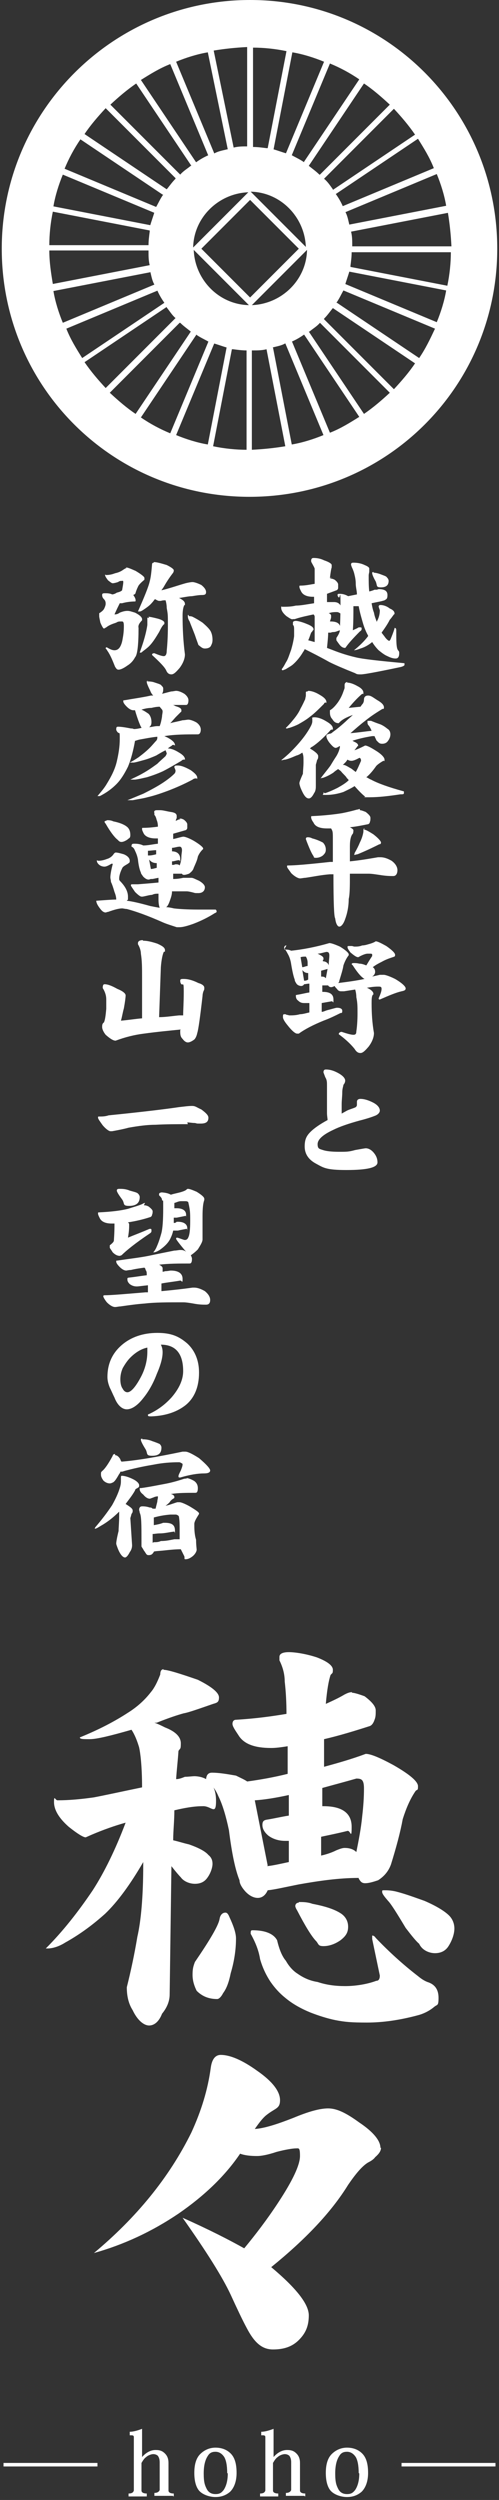
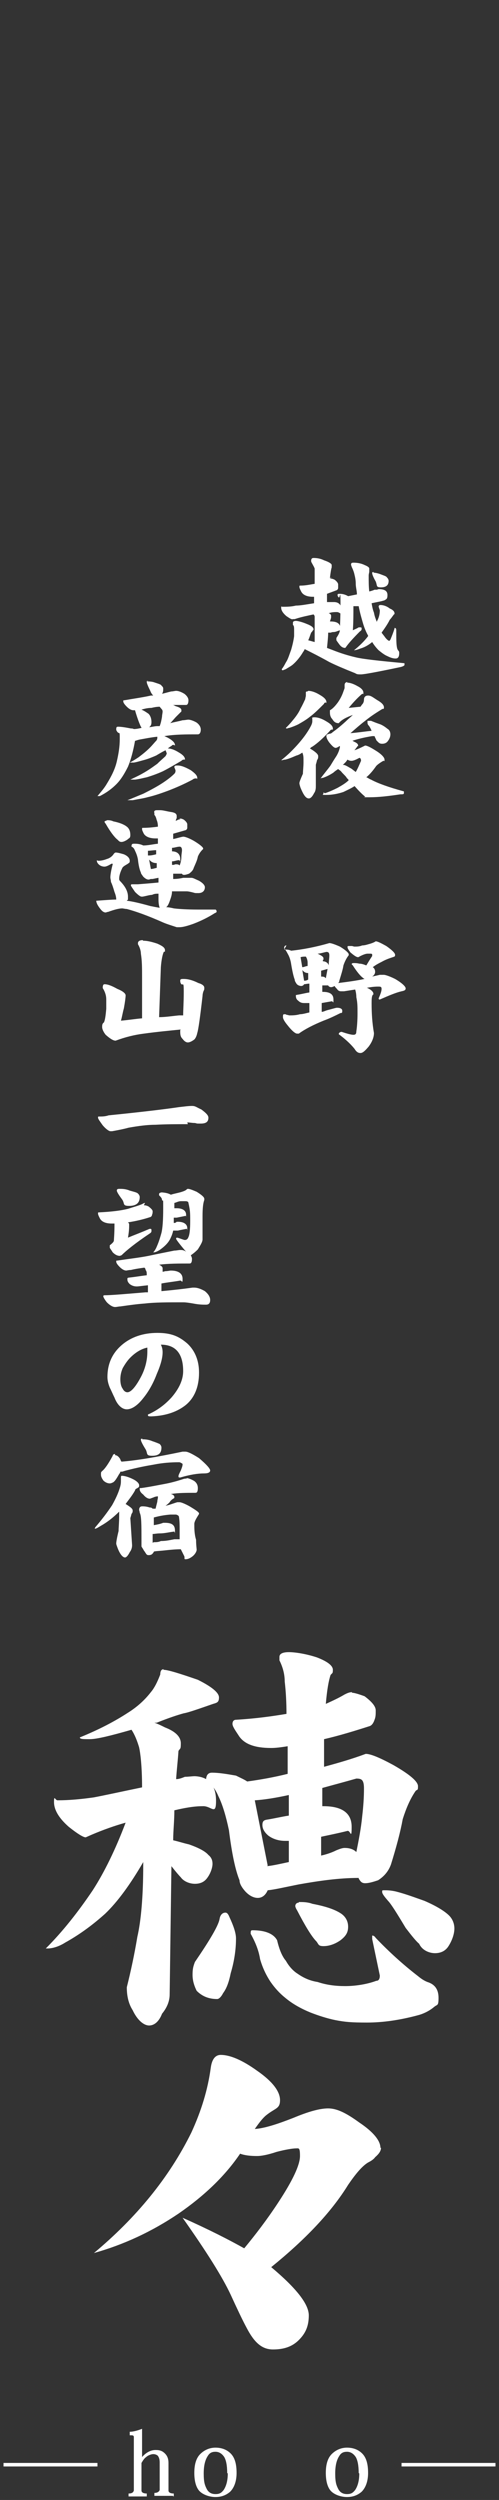
<svg xmlns="http://www.w3.org/2000/svg" id="_レイヤー_1" version="1.1" viewBox="0 0 85 425.2">
  <rect x="0" y="0" width="85" height="425.2" fill="#333333" stroke="none" />
  <defs>
    <style>
      .st0 {
        fill: #fff;
      }
    </style>
  </defs>
  <g>
    <path class="st0" d="M56.2,98.4c.2,0,.4,0,.8.2.4.3.6.6.6.8s0,.4,0,.6c0,.2-.2.4-.3.4-.5.2-1.1.4-1.6.6,0,.4,0,.9,0,1.4.2,0,.4,0,.6,0,.2,0,.4,0,.6,0,.9,0,1.3.6,1.3,1.5s-.3.2-.8.2c-.4,0-.9,0-1.4.2.3.1.4.3.4.4,0,0,0,.2,0,.3,0,.1-.1.4-.2.7,0,0,.1,0,.1,0,1.2,0,1.7.4,1.7,1.3s0,.1-.1.2c-.4.1-.7.3-1.1.3-.3,0-.4.1-.5.1-.1,0-.3,0-.4,0,0,.7-.1,1.6-.2,2.6l.8.3c1.5.6,2.8,1,4.1,1.3,1.2.3,4,.6,8.3,1,0,0,0,.2,0,.3s-.3.3-.9.4c-3.8.8-6,1.2-6.5,1.2s-.7,0-1-.2c-2-.8-3.4-1.4-4.4-1.9-1.6-.9-3-1.6-4.2-2.2-.1.3-.3.5-.4.7-.5.8-1.1,1.5-1.7,2-.4.3-.8.5-1.1.7l-.5.2c-.1,0-.2,0-.2-.2.4-.5.6-1,.8-1.3.3-.5.5-1.2.8-2,.2-.7.4-1.5.5-2.3,0-.4,0-.8,0-1.1s0-.7-.2-.8c0-.1,0-.3,0-.4,0-.2.2-.3.5-.3s1.1.2,1.8.5c.8.3,1.2.6,1.2.9s0,.1-.1.2c-.1.2-.2.3-.3.4-.2.5-.3.9-.5,1.3.4.1.7.2,1.1.3,0-2.4,0-3.9,0-4.3,0-.2-.1-.3-.2-.4-.9.2-2,.4-3.2.8h-.3c-.2.1-.5-.1-1.1-.5-.6-.5-.9-1-.9-1.4s0-.2.2-.2c.7,0,1.5,0,2.3-.2.8,0,1.8-.2,3.1-.4,0-.4,0-.7,0-1.1,0,0-.2,0-.2,0-1,0-1.7-.3-2-.9-.2-.4-.3-.6-.3-.8s0-.2.2-.2c.9,0,1.7-.2,2.4-.3,0-1.4,0-2.3,0-2.6-.1-.3-.3-.6-.4-.8-.1-.2-.2-.3-.2-.5,0-.3.1-.5.4-.5.6,0,1.2.1,1.8.4.9.3,1.3.6,1.3.8,0,.1,0,.2,0,.4-.1.3-.2.9-.3,1.8,0,0,0,0,0,0,.1,0,.2-.1.3-.1ZM64.5,100.2c1,0,1.5.3,1.5,1s-.2.7-.5.9c-.6.2-1.3.3-2.2.5.1.6.2,1.1.4,1.6.1.6.3,1.1.5,1.6,0,0,0-.2.1-.3.3-.6.4-1.2.4-1.7l-.2-.6c0-.2.1-.3.3-.3.5,0,1.1.2,1.6.6.5.2.8.5.8.8s0,.1-.1.2c-.3.4-.5.7-.7.9-.4.8-.9,1.5-1.4,2.2.2.3.4.5.6.8.3.4.6.6.7.6s0,0,.2-.2c.2-.5.5-1.2.7-1.9,0,0,0-.1,0-.1.2,0,.3.1.3.4,0,1.9,0,3,.3,3.4.2.2.2.3.2.5,0,.6-.2.9-.6.9s-.8-.1-1.4-.4c-.5-.2-1-.6-1.5-1-.4-.4-.8-.9-1.1-1.4-.6.5-1.3.9-2,1.1-.5.2-.9.3-1.1.3h0c1-.8,1.8-1.6,2.4-2.4,0,0,0,0,0-.1-.4-.7-.7-1.5-.9-2.2-.2-.7-.5-1.7-.7-2.8,0,0-.2,0-.3,0-.1,0-.2,0-.4,0s-.1,0-.2,0c0,1.4,0,2.8-.1,4.1.4-.2.7-.3,1-.5.2,0,.3,0,.3,0,.1,0,.2,0,.2.2s0,.3-.3.5c-1.2,1.2-2,2.1-2.4,2.7,0,0-.1.1-.1.1-.4,0-.7-.2-1-.6-.3-.4-.5-.7-.5-.7,0-.1,0-.2,0-.4.4-.6.6-1,.6-1.4,0-.4.1-2,.1-4.6s-.1-.6-.3-.9c-.1-.1-.2-.2-.2-.4s.1-.2.4-.2c.4,0,.9.1,1.4.4.5-.1,1-.2,1.5-.3,0-.6-.2-1.2-.2-1.8,0-.6-.1-1.1-.2-1.5-.1-.5-.3-1-.5-1.4,0-.1-.1-.2-.1-.4s.1-.3.4-.3c.6,0,1.3.1,1.9.4.5.2.8.4.8.6s0,.4,0,.5c0,.2-.1.4-.1.7,0,1,0,1.9.1,2.7.4-.1.7-.2.9-.3.1,0,.2,0,.4,0ZM63.6,97.4c.3,0,.8.1,1.3.3.5.2.9.3,1,.5.2.2.3.4.3.6,0,.7-.4,1.1-1.3,1.1s-.6-.3-.9-1c-.4-.7-.6-1.2-.6-1.4s0-.2.3-.2Z" />
    <path class="st0" d="M53.6,122c.5,0,1.2.2,2,.7.7.4,1.1.8,1.1,1.2s0,.1-.2.2c-.2,0-.3.2-.3.2-1.1,1.2-2.1,2.1-3,2.7-.1,0-.3.2-.4.3,1,.6,1.4,1,1.4,1.3s0,.4-.2.7c-.1.5-.2.7-.2.8v3.5c0,.4,0,.9-.3,1.3-.3.6-.6.9-.9.9-.5,0-.9-.6-1.4-1.8-.1-.3-.2-.6-.2-.8s.2-.7.6-1.6c0-.5.1-1.1.1-2s0-1.1-.2-1.6c-.3.2-.6.4-1,.5-.5.2-1.1.5-1.9.7-.3,0-.5.1-.5.1s-.2,0-.2,0c.5-.4,1.1-.9,1.7-1.5.9-.9,1.6-1.7,2.2-2.5.6-.8,1-1.5,1.2-1.9.1-.2.2-.5.2-.7v-.5c-.1-.1,0-.2.3-.2ZM52.5,117.5c.5,0,1.2.2,2,.7.7.4,1.1.8,1.1,1.2s0,0-.2.1c-.1,0-.2.1-.2.2-.9.9-1.7,1.7-2.4,2.2-.6.5-1.3.9-2,1.3-.4.2-.9.4-1.5.6-.2,0-.3.1-.4.1-.1,0-.2,0-.2-.1.3-.3.7-.7,1.1-1.2.6-.7,1.1-1.4,1.4-2.1.4-.7.6-1.2.8-1.6,0-.2.1-.4.1-.6v-.5c0-.1,0-.2.3-.2ZM59.1,116.1c.5,0,1.1.2,1.8.6.6.3,1,.7,1,1.1s0,.2-.2.2c-.6.5-1.4,1.3-2.3,2.4l2-.2c.1-.1.2-.3.3-.4.2-.2.3-.5.3-.8,0-.4.2-.7.7-.7s.8.3,1.6.8c.7.4,1.1.8,1.1,1.2s-.1.2-.3.3c-.8.5-1.8,1.1-2.9,2-.8.6-1.7,1.4-2.5,2.1,1.3-.1,2.5-.3,3.6-.4-.2-.5-.4-.8-.5-.9-.2-.2-.2-.4-.2-.6s0-.2,0-.2c.1,0,.3,0,.6,0,.5.2,1,.4,1.6.6.7.3,1.1.7,1.4.9.2.2.3.5.3.8s-.1.7-.4,1.1c-.2.3-.5.5-1,.5s-.6-.2-1-.6c0-.1-.2-.4-.3-.7-.1,0-.3,0-.4,0-1.3.2-2.5.5-3.4.8,0,0,.2,0,.2.1.5.2.8.4.8.7s0,0-.1.1c0,0-.1.2-.3.4,0,.1-.2.2-.2.3.6-.2,1.2-.5,1.8-.8.3,0,.9.3,1.7.8,1,.6,1.6,1.2,1.6,1.6s0,.2-.2.2c-.7.4-1.2.8-1.3,1-.5.7-1,1.3-1.6,1.8.3.1.5.3.8.4,1.1.6,3,1.3,5.6,2,0,0,0,.1,0,.3s-.2.2-.6.2c-2,.3-3.7.5-5.3.5s-.6,0-.7-.1c-.5-.4-1.1-1-1.8-1.8-.6.4-1.3.7-1.9,1-.9.3-1.9.5-2.9.5s-.5,0-.5-.3,0,0,.3,0c.6-.2,1.3-.5,2.1-.9.7-.4,1.4-.8,1.9-1.3-.1-.2-.3-.3-.4-.5-.2-.3-.6-.6-.9-1-.2-.2-.4-.3-.5-.4-.3.2-.6.4-.8.6-.6.4-1.2.7-1.8.9-.2,0-.4.1-.4.1h0c.6-.8,1.2-1.5,1.7-2.2.3-.5.6-1,1-1.6.3-.5.5-1,.6-1.5,0,0,0-.2,0-.2,0,0-.2,0-.2.1-.2.1-.4.2-.5.2-.3,0-.6-.3-1.1-.9-.3-.4-.5-.8-.5-1.1s.2-.3.5-.4c.3,0,.5-.2.6-.3.3-.2,1.1-.8,2.2-1.8.4-.4.8-.7,1.2-1.1-1.1.4-1.9.8-2.4,1.4-.5,0-.8-.2-1.1-.7-.3-.3-.4-.7-.4-1.1s0-.3,0-.4c.4-.2.9-.7,1.4-1.4.2-.3.6-.9.9-1.8.1-.3.2-.5.2-.6,0-.2,0-.3,0-.5,0-.3.2-.5.5-.5ZM58.4,130.1s0,0,.2,0c.4.1.8.4,1.2.6.3.2.5.4.8.6.3-.5.6-1.2.9-1.9,0-.3-.1-.5-.3-.5-.7.4-1.1.5-1.3.5s-.4,0-.7-.2c-.1.1-.2.3-.3.4-.1.1-.3.3-.4.4Z" />
-     <path class="st0" d="M61.3,137.8c.2,0,.5.1,1,.3.5.4.8.7.8,1s0,.5-.1.7c0,.2-.2.4-.4.4-1,.2-2,.4-3,.5.4.2.6.4.6.5s0,.4-.1.6c-.3.3-.5,1-.5,2.1v2.6c2-.2,3.6-.5,4.8-.7.2,0,.3,0,.4,0,.6,0,1.2.2,1.9.6.7.5,1,1.1,1,1.6s-.2,1-.7,1-1.2,0-2.4-.2c-.7-.1-1.3-.2-1.8-.2-1.2,0-2.2,0-3.2,0,0,2,0,3.5-.2,4.3,0,1.4-.3,2.6-.6,3.4-.3.9-.7,1.3-1,1.3s-.6-.5-.7-1.4c-.2-.2-.3-2.7-.3-7.5-.2,0-.4,0-.6,0-1.4.1-2.8.4-4.2.6-.3,0-.6.1-.9.1s-.9-.3-1.5-.9c-.4-.6-.7-.9-.7-1.1s0-.2.2-.2c1.1,0,3.5-.2,7.1-.6.1,0,.3,0,.5,0,0-1.2,0-2.5,0-3.8s0-1.4-.3-1.9c-.3,0-.5,0-.7,0-1.2,0-2-.3-2.3-1-.3-.4-.4-.7-.4-.9s0-.2.3-.2c2.1-.1,3.8-.3,5-.5,1-.2,1.8-.4,2.5-.6.2,0,.3-.1.5-.1ZM52.3,142.4c.3,0,.5,0,.9.2.8.2,1.4.5,1.8.7.3.3.5.7.5,1.2s-.2.7-.5,1c-.4.3-.8.4-1.2.4s-.3-.1-.4-.3c-.3-.4-.7-1.3-1.2-2.6,0-.1-.1-.2-.1-.3,0-.2.1-.3.3-.3ZM62,141.1c.3,0,.8.3,1.6.8.9.7,1.3,1.2,1.3,1.4s-.1.3-.3.3c-.8.4-2,1-3.7,1.7-.2,0-.3.1-.5.1s0,0,0-.3c.4-.7.7-1.3.9-1.8.3-.6.5-1.2.6-1.8,0-.4,0-.6.2-.6Z" />
    <path class="st0" d="M48.4,161.5c.4,0,.8,0,1.2.2,1.9-.2,4.1-.6,6.5-1.3.3,0,.9.2,1.8.6,1,.6,1.5,1.1,1.5,1.3s0,.2-.1.3c-.3.4-.6,1-.8,1.6-.1.7-.4,1.6-.7,2.6,0,.2-.1.3-.2.4,1.6-.2,3.1-.4,4.5-.7,0,0-.2-.1-.3-.2-.4-.3-1-1-1.7-2.1-.1-.1-.2-.2-.2-.2,0-.1.1-.2.3-.2.3,0,.6,0,1,.1.5,0,.9.2,1.2.3.3-.5.6-1,1-1.6,0,0,0-.2,0-.2,0-.1,0-.2-.3-.2s-.3,0-.5,0c-.3,0-.8.2-1.2.4-.2.1-.3.2-.4.2-.3,0-.7-.3-1.3-.8-.3-.4-.5-.7-.5-.9s0-.2.3-.2.2,0,.4,0c.2,0,.3.1.5.1.4,0,.8,0,1.3-.2.5,0,1-.2,1.4-.3.3-.1.6-.2.9-.4,0,0,0,0,0,0,.3,0,.9.3,1.8.8,1,.7,1.5,1.2,1.5,1.5s-.1.3-.4.4c-.6.2-1.2.4-1.9.8-.4.2-1,.5-1.5.9.3.2.4.5.4.8s-.2.6-.5.8c0,0,0,0,0,0,.4-.1.9-.2,1.3-.3.2,0,.5,0,.7,0s.9.2,1.9.7c1.2.7,1.8,1.3,1.8,1.6s-.2.4-.7.5c-.9.2-2.1.7-3.7,1.4-.1,0-.2,0-.2-.2.3-.7.5-1.2.5-1.6s-.2-.4-.6-.4c-.7,0-1.3.1-1.9.2.7.3,1.1.7,1.1,1s0,.1-.1.2c-.2.3-.2.8-.2,1.5,0,1.6.1,3.3.4,5,0,.7-.3,1.5-.9,2.3-.6.7-1,1.1-1.4,1.1s-.7-.2-1-.7c-.4-.5-1.2-1.4-2.7-2.5,0-.2.2-.4.5-.4.9.3,1.6.5,2,.5s.5-.2.5-.6c.1-.6.2-1.7.2-3s0-1.8-.2-2.8c0-.5-.1-1-.2-1.3-.6.1-1.3.2-1.9.3-.2,0-.4,0-.5,0-.3,0-.5-.1-.7-.4-.2-.2-.3-.3-.4-.5-.2.1-.4.2-.6.2s-.4-.1-.5-.3h0c-.3,0-.6,0-1,0v1.1h.1c1.2,0,1.8.4,1.8,1.3s0,.3-.3.3c-.6.1-1.1.2-1.7.3v1.5c.3,0,.6-.2,1-.3.8-.2,1.4-.4,1.6-.4.6,0,.9.2.9.5s0,.4-.3.4c-.8.4-1.8.9-2.9,1.3-1.7.7-3.1,1.4-4.2,2.2-.1,0-.2,0-.3,0-.3,0-.9-.5-1.6-1.4-.5-.6-.8-1.1-.8-1.4s0-.5.2-.5.3,0,.4.1c.2,0,.4.1.5.1.5,0,1.1,0,1.8-.2.5,0,1.1-.2,1.6-.3v-1.6c-.4,0-.7,0-.9,0-.4,0-.7-.1-1-.4-.3-.2-.4-.5-.4-.8s0-.1.2-.2c.7-.1,1.4-.3,2.1-.4v-1.5c-.4,0-.7.1-.9.1-.1.2-.3.3-.5.3s-.6-.1-.8-.4c-.2-.3-.3-.5-.3-.7-.2-.5-.4-1.4-.6-2.6-.1-.7-.3-1.3-.6-1.8-.2-.4-.4-.7-.6-.9,0-.3.1-.5.4-.5ZM51.4,164.5s0,0,.1,0c.3,0,.6-.2.9-.2,0-.2,0-.4,0-.6,0-.3-.1-.7-.3-1-.3,0-.6,0-.9.1l.3,1.8ZM51.8,166.8c.2,0,.4,0,.7-.2,0-.4,0-.7,0-1.1-.3,0-.6-.1-.8-.3,0,0-.1-.1-.2-.2l.3,1.8ZM54.1,162.2s0,0,0,0c.6.3,1,.5,1,.8s0,.2-.1.3c0,0,0,.1,0,.2.5,0,.9.3,1,.7,0,0,0,0,0-.1,0-.6.1-1.1.1-1.6s-.2-.6-.5-.6c-.5.1-1.1.3-1.5.3ZM54.7,165.1c0,0,0,.2,0,.3v.7h0c.3,0,.6,0,.8.3.1-.5.2-1.1.3-1.6,0,0,0,0,0,0-.4.1-.7.2-1.1.3Z" />
-     <path class="st0" d="M64.7,188.9c0,.3-.3.7-.9.9-.5.2-1.4.5-2.6.8-1.8.5-3.3,1-4.5,1.6-1.7.8-2.6,1.6-2.6,2.4s.3.8.9,1c.6.2,1.5.3,2.8.3s1.6,0,2.7-.3c1.1-.2,1.7-.3,1.8-.3.5,0,1,.3,1.4.8.4.5.6,1,.6,1.6,0,.9-1.8,1.3-5.3,1.3s-3.9-.4-5.2-1.1c-1.3-.7-1.9-1.7-1.9-2.9s.3-1.8,1-2.5c.6-.6,1.6-1.3,2.9-2,0-.3-.1-.7-.1-1.2,0-2.3,0-3.9,0-4.6s0-1-.3-1.5l-.3-.8c0-.3.1-.5.4-.5.7,0,1.3.2,1.9.5,1,.5,1.4,1,1.4,1.4,0,.2-.1.5-.3.7,0,.2-.2.6-.2,1.3,0,.7-.1,1.3-.1,2s0,1.2,0,1.6l.9-.5c.4-.2.8-.3,1.3-.5.3-.1.4-.3.4-.5s0-.1,0-.2c0-.1,0-.2,0-.3,0-.3.2-.5.6-.5.6,0,1.3.2,2.1.6.8.4,1.2.9,1.2,1.4Z" />
-     <path class="st0" d="M21.4,96.5c.3,0,.8.2,1.7.6,1,.6,1.5,1,1.5,1.2s0,.2,0,.3c-.6.5-1,.9-1.1,1.2-.2.4-.3.7-.4,1,0,.2-.2.3-.4.4.3.4.4.7.4.9,0,.1,0,.2-.1.2-.7,0-1.5.1-2.2.3-.1,0-.3,0-.4,0-.2.4-.5,1-.9,1.9.2,0,.5,0,.9-.3.5-.2.9-.3,1.3-.3s.6.1,1.3.3c.8.4,1.2.8,1.2,1.1v.2c-.5.5-.7.9-.6,1.3,0,2.9-.2,4.6-.6,5-.3.6-.8,1.1-1.3,1.4-.7.5-1.2.7-1.5.7s-.4-.2-.6-.5c-.4-1-.8-2-1.3-2.7-.1-.2-.2-.3-.3-.4,0-.2.1-.2.2-.2.5.3.9.5,1.3.5s.7-.2.9-.5c.2-.3.4-.8.5-1.5.1-.5.2-1.2.2-2.1s-.2-.8-.5-.8-.5,0-.8.2c-.6.2-1.2.4-1.7.8-.2.1-.3.2-.4.2s-.3-.3-.6-1c-.1-.5-.2-.9-.2-1.1s0-.3,0-.5c.5-.3.8-.6.9-.9.1-.2.2-.5.2-.7s0-.5-.3-.8c-.2-.2-.3-.4-.3-.7s.2-.3.5-.3.8,0,1.2.2c.2,0,.5-.1.8-.3.4-.1.7-.2.9-.4.1-.6.2-1.1.2-1.4s-.1-.2-.3-.2-.3,0-.6.2c-.3.1-.7.2-.9.2s-.4-.2-.8-.5c-.3-.4-.5-.7-.5-.9s0,0,.2,0c.5,0,1-.1,1.5-.3.5-.1,1-.3,1.4-.6.3-.2.5-.3.6-.3ZM26.2,95.6c.5,0,1.2.2,2.2.5.8.4,1.2.7,1.2.9,0,.1,0,.2-.1.4-.7.9-1.2,1.7-1.6,2.4-.1.2-.3.4-.4.6,1.3-.3,2.7-.8,4.1-1.2.4-.1.9-.2,1.2-.2s.9.2,1.5.5c.5.4.8.8.8,1.2s-.2.5-.7.5c-.5,0-1.1.1-1.7.2-.6,0-1.4.2-2.2.3.6.3,1,.6,1,1s0,.2-.1.2c-.2.4-.3,1-.3,1.8,0,2.1.1,4.3.4,6.6,0,.7-.3,1.5-.9,2.3-.6.7-1,1.1-1.4,1.1s-.7-.2-.9-.7c-.3-.6-1.1-1.4-2.4-2.6,0-.2.1-.3.4-.3.7.3,1.3.5,1.6.5s.5-.3.5-.9c.1-1,.2-2.4.2-4.3s0-1.9-.2-3c0-.5-.1-1-.2-1.3-.3,0-.5,0-.8.1-.1,0-.2,0-.3,0-.2,0-.5-.2-.7-.3-.2.2-.3.4-.5.6-.4.5-1,.9-1.6,1.3-.2.1-.3.2-.5.2s-.3,0-.3,0c1.1-2.5,1.8-4.2,2-5.1.2-.7.3-1.7.4-2.9,0-.2.1-.3.3-.3ZM25.3,104.9c.2,0,.7.1,1.5.3.8.2,1.2.5,1.2.7s0,.3-.1.3c-.3.3-.5.7-.8,1.3-.6,1-1.1,1.8-1.7,2.4-.3.3-.7.6-1.1.9-.1.1-.2.2-.3.2-.1,0-.2,0-.2,0,.2-.6.5-1.4.7-2.1.3-1,.5-1.9.6-2.6,0-.2,0-.6,0-1s0-.2.3-.2ZM32.2,104.8c.1,0,.4,0,.6.1.6.3,1.1.6,1.7,1,.7.6,1.2,1.1,1.4,1.5.2.4.3.9.3,1.4s-.1.7-.3,1.1c-.2.3-.6.4-1,.4s-.6-.2-1.1-.6c-.1-.3-.3-.8-.6-1.7-.5-1.3-.8-2-.9-2.3-.2-.3-.3-.6-.3-.9s0-.2.1-.2Z" />
    <path class="st0" d="M25,115.9c.4,0,.9,0,1.4.2.6.2,1,.3,1.1.5.2.2.3.3.3.5,0,.4,0,.6-.2.9.5-.1,1.1-.3,1.6-.4.3,0,.6-.1.8-.1.4,0,.9.2,1.4.5.4.3.7.7.7,1.1s-.1.8-.4.8c-.8,0-1.6,0-2.3,0,.2,0,.3.1.5.2.7.2,1,.4,1,.7s0,.2-.2.4c-.3.3-.5.5-.7.7-.3.3-.6.7-1,1.1.7-.2,1.4-.3,2.1-.5.4,0,.7-.1,1-.1s.9.2,1.4.5c.4.3.7.7.7,1.2s-.2.8-.5.8c-2,0-3.9,0-5.7.3.2.1.5.2.8.4.7.4,1,.8,1,1.1s0,0-.2,0c-.2,0-.3,0-.3.1-.3.2-.5.3-.7.5h0c.5,0,1.1.2,1.9.7.7.4,1,.8,1,1.1s0,0-.2.1c-.2,0-.3.1-.4.2-1.2.7-2.2,1.3-3.2,1.8-.9.4-1.7.7-2.7,1-.5.1-1.2.3-2,.4-.3,0-.5,0-.6,0s-.2,0-.2,0c.6-.3,1.3-.6,2-1,1.1-.6,1.9-1.2,2.6-1.7.6-.6,1.1-1,1.4-1.3.1-.2.2-.3.2-.5l-.2-.5c-.6.3-1.1.6-1.6.9-.7.3-1.4.6-2.2.8-.4.1-1,.3-1.6.4-.2,0-.4,0-.5,0-.1,0-.2,0-.2,0,.4-.2.9-.5,1.5-.9.8-.6,1.4-1.1,1.9-1.6.5-.5.8-.9,1.1-1.2.1-.1.2-.3.2-.5v-.2c-1,.1-2,.3-3.1.5-.4.1-.6.2-.7.2s0,0,0,0c-.3,1.7-.7,3.2-1.2,4.4-.6,1.2-1.2,2.2-2,3-.7.7-1.6,1.4-2.8,2-.1,0-.2,0-.4,0h0c.6-.7,1.2-1.4,1.6-2.1.8-1.3,1.4-2.5,1.7-3.8.3-1.3.5-2.5.5-3.8s0-.9-.3-1.1c-.2-.2-.3-.4-.3-.5,0-.3,0-.5.3-.5.5,0,1.2.1,2.2.3.2,0,.3,0,.5.1.4,0,.9-.1,1.3-.2,0,0,0-.1-.1-.2-.2-.4-.6-1.4-1-2.8-.1,0-.2,0-.3,0-.3,0-.7-.2-1.1-.6-.4-.4-.6-.7-.6-.9s0-.2.2-.2c1.7-.3,3.2-.5,4.5-.8.1,0,.3,0,.4,0-.2-.2-.4-.5-.5-.8-.4-.8-.6-1.3-.6-1.5s0-.2.3-.2ZM30.3,130.2c.6,0,1.3.3,2.2.8.7.5,1.1.9,1.1,1.3s0,0-.3.1c-.2,0-.4.1-.5.2-1.5.8-2.9,1.4-4.2,1.9-1.1.4-2.2.8-3.5,1.1-.7.2-1.5.3-2.5.5-.4,0-.6,0-.7,0s-.2,0-.2,0c.8-.3,1.7-.7,2.7-1.1,1.4-.7,2.5-1.3,3.4-1.9.9-.6,1.5-1.1,1.9-1.5.2-.2.2-.4.2-.6l-.2-.5c0-.2.1-.3.4-.3ZM25.2,123.7c.5,0,1.1-.2,1.6-.2.1,0,.3,0,.4,0,.2-.5.3-1,.4-1.6,0-.3.1-.6.1-.9s-.2-.4-.5-.8c-.5,0-1,.1-1.4.2-.5,0-1.1.1-1.7.3.5.2.9.5,1.2.7.3.3.5.8.5,1.4s-.2.7-.5,1h0Z" />
    <path class="st0" d="M30.5,139.2c.2,0,.4,0,.8.2.4.3.6.6.6.8s0,.4,0,.6c0,.2-.2.4-.3.4-.7.2-1.4.4-2.1.6,0,.3,0,.6,0,.9.6-.1,1.1-.3,1.7-.4.3,0,.9.2,1.8.7,1,.6,1.6,1.1,1.6,1.3s0,.1-.1.2c-.3.3-.6.7-.8,1.2-.1.6-.4,1.2-.7,1.9-.1.4-.4.7-.8,1-.3.1-.6.2-.8.2s-.3,0-.4-.2c-.5,0-1,0-1.5,0,0,.3,0,.6,0,.9.7,0,1.3-.1,1.7-.2.6,0,1.1,0,1.4,0s.6.2,1.3.5c.7.4,1,.8,1,1.1,0,.6-.4,1-1.1,1s-.5,0-.9-.1c-.4-.1-.8-.2-1.1-.2-.9,0-1.7,0-2.5,0,0,.6-.2,1.1-.3,1.4-.2.6-.4,1.1-.7,1.3.4,0,.9.1,1.3.2.8.1,2.2.2,4.2.2,1.9,0,2.9,0,2.9,0,.1,0,.2.2.2.3s0,.2-.3.3c-1.1.7-2.3,1.3-3.6,1.8-1.1.4-1.9.6-2.4.6s-.4,0-.5,0c-.9-.3-1.6-.5-2.3-.8-2.7-1.2-4.7-1.9-6.2-2.3-.3,0-.6-.1-.8-.1-.5,0-1.3.2-2.4.6-.2,0-.3.1-.4.1-.3,0-.6-.2-.9-.6-.4-.5-.7-1-.7-1.4s0,0,0,0c1.5-.1,2.6-.2,3.4-.2,0-.4-.1-.8-.3-1.3-.2-.7-.4-1.3-.6-1.7,0-.3-.1-.5-.1-.8s.1-1.1.4-2.2h0c0-.1,0-.1-.2-.1-.5.3-.9.5-1.2.5s-.7-.1-1-.4c-.2-.2-.3-.4-.3-.6s0,0,.3,0c.4,0,.9-.1,1.4-.3.4-.1.9-.4,1.2-.9.1-.1.2-.2.3-.2.3,0,.7.1,1.4.3.7.3,1,.7,1,1.1s-.1.3-.3.5c-.5.3-.9.5-1,.8-.4.8-.5,1.4-.5,1.7s0,.2.1.4c1,1,1.4,1.9,1.4,2.7s0,.4-.2.7c.9.1,2.2.4,4,.9.5.1,1,.2,1.6.3-.1-.3-.2-.7-.2-1.4,0-.2,0-.5,0-1-.4,0-.7,0-1.1.2-.4,0-1,.2-1.6.3-.1,0-.2,0-.2,0-.2,0-.6-.3-1.1-.8-.4-.6-.7-1-.7-1.1s0-.2.2-.2c.3,0,.6,0,1,0,1.3-.1,2.5-.2,3.5-.3,0-.2,0-.5,0-.8-.6.1-.9.2-1.1.2s-.1,0-.2,0c-.1,0-.2.1-.4.1-.3,0-.6-.2-.9-.5-.2-.3-.4-.5-.4-.7-.2-.4-.4-1.2-.5-2.2-.1-.6-.3-1.1-.5-1.5-.1-.3-.3-.6-.6-.7,0-.4.1-.5.4-.5.4,0,1,0,1.6.3.8,0,1.6-.2,2.5-.3v-.9c-.1,0-.3,0-.4,0-1,0-1.7-.3-2-.8-.2-.4-.3-.6-.3-.8s0-.2.2-.2c.9,0,1.8-.1,2.5-.2,0-.5-.1-.9-.2-1.1-.1-.4-.2-.7-.4-.9v-.3c-.1-.3,0-.5.4-.5s.4,0,.6,0c.5,0,1.1.2,1.8.3.7.1,1,.3,1,.7s0,.4-.1.5c0,0,0,.2-.1.3.2,0,.4-.2.5-.2.1,0,.3-.1.4-.1ZM18.2,139.5c.3,0,.7,0,1.1.2,1,.2,1.8.5,2.3.9.4.3.6.8.6,1.4s-.2.5-.5.8c-.3.2-.7.4-1,.4s-.4-.1-.7-.4c-.5-.4-1.2-1.3-2-2.7-.1-.1-.2-.3-.2-.3,0-.1.1-.2.3-.2ZM26.6,145.3v-.7c-.5,0-1,.1-1.4.1v.8c.2,0,.2,0,.2,0,.4,0,.8-.1,1.2-.2ZM25.7,147.8c.3,0,.6-.1,1-.2v-.8c-.4,0-.8-.1-1.1-.4,0,0-.1-.1-.2-.2l.3,1.6ZM29.3,146.5c0,.2,0,.4,0,.6,0,0,.1,0,.2,0,.2,0,.3-.1.4-.1.3,0,.5,0,.7.2.2-.5.3-1,.3-1.5,0-.4.1-.8.1-1.1s-.1-.6-.4-.6c-.4,0-.9.2-1.3.2,0,.2,0,.4,0,.6.9,0,1.4.5,1.4,1.3s0,.2-.2.2c-.4,0-.8.2-1.2.2Z" />
    <path class="st0" d="M24.4,160c.7,0,1.5.2,2.4.5.9.4,1.3.7,1.3,1.1s0,.2-.2.3c-.2.4-.4,1.3-.5,2.6l-.3,8.5c1.1,0,2.3-.2,3.4-.3.2,0,.5,0,.7,0,0-.9.1-2.2.1-4s-.1-1.1-.4-1.3c-.1-.1-.2-.3-.2-.6s.2-.3.6-.3c.7,0,1.5.2,2.5.7.7.2,1,.5,1,.8s0,.3-.1.5c-.1.2-.2.6-.2.9-.4,3.5-.7,5.7-.9,6.3-.1.5-.3.9-.5,1.1-.4.3-.8.5-1.1.5s-.6-.2-.9-.6c-.3-.3-.4-.6-.4-1.2v-.3c0,0,0,0,.1-.1-2,.2-4.1.4-6.3.7-1.6.2-3.2.6-4.8,1.2-.4,0-.9-.3-1.7-1-.4-.5-.6-1-.6-1.3s0-.6.3-.8c.2-.4.3-1.2.4-2.3,0-.5,0-1.1,0-1.6s-.1-1-.4-1.6c-.1-.2-.2-.3-.2-.4,0-.4.1-.6.3-.6.6,0,1.3.3,2.2.8,1,.4,1.4.8,1.4,1.1s-.1,1.1-.3,2.2c-.2.7-.3,1.4-.5,2.1,1.2-.1,2.4-.3,3.6-.4v-7c0-1.5,0-2.8-.2-4,0-.5-.2-1.1-.5-1.6,0-.1,0-.2,0-.2,0-.3.3-.5.8-.5Z" />
    <path class="st0" d="M32,191.2c-1.8,0-3.7,0-5.5.1-1.4,0-2.9.2-4.6.5-.7.2-1.7.4-2.8.6-.2,0-.3,0-.3,0-.2,0-.7-.3-1.3-1-.5-.7-.8-1.1-.8-1.3s0-.2.2-.2c.5,0,1,0,1.6-.2,6-.6,10-1.1,12-1.4.9-.1,1.6-.2,2.2-.2s.7.2,1.6.6c.8.6,1.2,1,1.2,1.4,0,.7-.4,1-1.3,1s-.5,0-1-.1c-.5,0-.9-.1-1.3-.1Z" />
    <path class="st0" d="M24.5,205c.2,0,.4,0,.8.2.4.3.7.6.7.8s0,.4-.1.6c0,.2-.2.4-.3.4-1.2.4-2.5.7-3.8.9.1.1.2.2.2.3s0,.1,0,.3c0,.7-.1,1.4-.2,2,1.2-.5,2.3-.9,3.2-1.3.3-.1.4-.2.6-.2s.2.1.2.3,0,.3-.3.5c-2.4,1.6-4,2.9-4.8,3.7-.1,0-.2.1-.3.1-.4,0-.8-.2-1.2-.6-.3-.5-.5-.7-.5-.8s0-.2,0-.4c.4-.3.7-.6.7-.8,0-.2.1-1.1.1-2.7s0-.1,0-.2c-.2,0-.4,0-.5,0-1,0-1.7-.3-2-.9-.2-.4-.3-.6-.3-.8s0-.2.2-.2c2.1-.1,3.7-.3,4.9-.6.9-.3,1.7-.5,2.4-.8.2-.1.3-.2.5-.2ZM27.2,202.8c.7,0,1.4.1,1.9.4.6-.2,1.3-.3,1.9-.5.3-.1.6-.2.8-.4,0,0,.1-.1.2-.1.3,0,.8.2,1.5.5.8.5,1.3.9,1.3,1.2s0,0,0,.2c-.2.5-.3,1.4-.3,2.7s0,.9,0,2.1c0,.9,0,1.5,0,1.9s-.3.9-.8,1.7c-.5.5-.9.8-1.2,1,.1.2.2.4.2.6,0,.5-.1.8-.4.8-1.8,0-3.6,0-5.2.2.4.2.6.4.6.6,0,0,0,.2,0,.3,0,0,0,.2,0,.3.2,0,.4-.1.5-.1.4,0,.7-.1.9-.1,1.3,0,2,.5,2,1.4s-.1.3-.4.3c-1.1.2-2.2.3-3.2.5,0,.4,0,.8,0,1.3,2.2-.2,3.9-.4,5.3-.6.2,0,.3,0,.3,0,.5,0,1.1.2,1.8.6.6.5.9,1,.9,1.5s-.2.8-.7.8-1.2,0-2.2-.2c-.6-.1-1.2-.2-1.7-.2-2.7,0-4.8,0-6.5.2-1.4.1-2.8.3-4.2.5-.3,0-.6.1-.9.1-.4,0-.9-.3-1.4-.8-.4-.5-.6-.9-.6-1s0-.2.2-.2c1.1,0,3.4-.2,7-.5.1,0,.3,0,.4,0,0-.4,0-.8,0-1.2-1,.1-1.6.2-1.9.2-.4,0-.8-.1-1.2-.4-.3-.3-.4-.5-.4-.8s0-.2.2-.3c1.1-.1,2.1-.3,3.1-.4,0-.4,0-.7-.2-.9,0-.2-.1-.3-.2-.4-.7.1-1.5.2-2.3.4-.4,0-.7.1-.8.1-.3,0-.7-.2-1.1-.6-.4-.4-.6-.7-.6-.9s0-.2.2-.2c2-.3,3.8-.5,5.3-.8,1.4-.3,2.9-.6,4.4-.9.4,0,.7-.1,1-.1s.6,0,1,.3c-1.2-1.4-1.7-2.1-1.7-2.2s0-.2.2-.2c.7.2,1.1.4,1.3.4.3,0,.5-.2.6-.5.2-.4.3-1.3.3-2.7s0-1.8-.3-3.1c0-.2-.2-.3-.5-.3s-.5,0-.8,0c-.4,0-.7.2-1.1.3,0,0,0,0,0,.1,0,.3,0,.6,0,.8,0,0,.1,0,.2,0,0,0,.2,0,.2,0,1,0,1.6.4,1.6,1.1s0,.1-.1.2c-.5.1-1,.2-1.5.3-.2,0-.3,0-.5,0,0,.3,0,.6,0,.9.2,0,.3,0,.5-.2.1,0,.2,0,.2,0,1,0,1.6.4,1.6,1.1s0,.1-.1.1c-.5.1-1.1.2-1.5.3-.4,0-.7,0-.8,0h0c-.1.5-.3,1-.5,1.4-.4.8-1.1,1.4-1.8,1.9-.5.3-.8.4-1,.4h-.1c.3-.3.5-.7.7-1.2.3-.7.5-1.4.7-2.1.2-.8.3-2.2.3-4.2s0-1-.2-1.4c0-.3-.2-.5-.5-.8,0,0,0-.1,0-.2,0-.2.2-.3.7-.3ZM20.3,202.2c.5,0,1.1,0,1.8.3.7.2,1.2.3,1.4.5.2.2.3.4.3.6,0,1-.6,1.5-1.8,1.5s-.7-.4-1.2-1.1c-.6-.8-.9-1.3-.9-1.5s.1-.3.4-.3Z" />
    <path class="st0" d="M33.9,233.5c0,2.4-.8,4.3-2.3,5.5-1.4,1.1-3.3,1.8-5.8,1.9-.4,0-.6,0-.6-.2s0-.1.2-.2c1.5-.7,2.7-1.6,3.8-2.8,1.3-1.5,2-3,2-4.5,0-3-1.3-4.5-3.8-4.5.2.4.3.8.3,1.3,0,.9-.3,2.1-1,3.7-.6,1.6-1.4,3-2.3,4.1-1,1.3-2,1.9-2.8,1.9s-1.6-.7-2.1-2c-.3-.6-.5-1.1-.8-1.7-.2-.5-.4-1.1-.4-1.8,0-2.2.8-4,2.4-5.4,1.6-1.4,3.7-2.1,6.1-2.1s3.7.6,5.1,1.8c1.3,1.2,2,2.9,2,4.9ZM25.1,229.8c0-.2,0-.4,0-.6-1,.2-2,.8-2.9,1.7-.5.5-.9,1.1-1.3,1.8-.3.7-.4,1.3-.4,1.9s.1,1.2.4,1.6c.2.4.5.6.8.6.6,0,1.4-.9,2.3-2.6.8-1.5,1.1-3,1.1-4.3Z" />
    <path class="st0" d="M20.7,251c.5,0,1.2.2,2,.6.6.3,1,.7,1,1s0,.3-.3.5c-.2.1-.4.2-.4.4-.5.9-1.1,1.6-1.6,2.3.8.5,1.2.8,1.2,1.1s0,.3-.2.6c-.1.4-.2.7-.2.7l.3,4.6c0,.4-.1.8-.4,1.2-.3.6-.6.9-.8.9-.4,0-.9-.6-1.3-1.7-.1-.3-.2-.5-.2-.7s.1-.9.4-2.1c0-.6.1-1.4.1-2.6s0-.5,0-.7c0,0,0,0,0,0-1.1,1.1-2.2,1.9-3.1,2.4-.5.3-.8.5-1,.5s0,0,0-.2c1.2-1.4,2.1-2.6,2.9-3.8.5-.9,1-1.9,1.3-2.9.2-.6.2-1,.2-1.2v-.6c0-.2,0-.3.2-.3ZM19.6,247.5c.3,0,.6.2.9.7,0,.1.1.3.2.4,2.6-.2,6.1-.8,10.4-1.7.2,0,.4,0,.5,0,.4,0,1.2.4,2.3,1.1,1.3,1.1,1.9,1.8,1.9,2.1s-.3.5-1,.5c-1.1,0-2.4.2-4.1.7-.2,0-.3,0-.3-.2s.1-.4.4-1c.2-.5.3-.8.3-1s0-.1-.1-.2c-.2-.1-.3-.2-.5-.2-1.4,0-2.8.1-4.3.4-1.2.2-2.8.5-4.7,1-.4.1-.6.2-.7.2s-.2,0-.3,0c0,.1-.1.3-.2.4-.4.7-.7,1.2-1,1.4-.2.1-.4.2-.6.2-.4,0-.8-.2-1.1-.5-.2-.3-.4-.6-.4-1s0-.4.2-.6c.5-.4,1.1-1.3,1.8-2.6,0-.2.2-.3.4-.3ZM31.7,251.4c.4,0,.9.2,1.4.5.4.3.6.7.6,1.2s-.1.8-.4.8c-1.5,0-2.9,0-4.2.2.4.1.6.3.6.5s0,.2-.2.3c-.3.2-.5.4-.6.6-.2.2-.4.4-.7.6.6-.1,1.3-.4,2-.6.2,0,.3,0,.4,0,.2,0,.8.2,1.7.7,1,.6,1.6,1,1.6,1.2s0,0,0,.1c-.5.8-.8,1.3-.8,1.7,0,.8,0,1.7.3,2.7,0,.9.1,1.5.1,1.7s-.2.7-.7,1.1c-.5.4-.9.5-1.2.5s-.1-.2-.2-.5c-.2-.4-.4-.8-.6-1.2-.9,0-1.9.1-2.8.2s-1.5.1-1.8.2c0,0,0,.1-.1.2-.2.3-.4.4-.8.4s-.4-.3-.8-.8c-.2-.4-.4-.6-.4-.7v-1c0-2.6,0-4.2-.3-4.7,0-.2-.1-.4-.1-.5,0-.4.2-.6.5-.6s.7,0,1.3.2c.2,0,.3,0,.5.2.2,0,.3,0,.5,0,.1-.4.2-.8.3-1.2,0-.3.1-.5.1-.7s0-.1,0-.2c-.3,0-.6.1-.8.2-.3.1-.5.2-.6.2-.3,0-.7-.2-1.1-.7-.4-.3-.6-.6-.6-.9s0-.2.2-.2c1.5-.2,2.9-.5,4-.7,1.1-.2,2.2-.5,3.4-.9.3,0,.5-.1.8-.1ZM24.2,244.8c.4,0,1,0,1.7.3.6.2,1.1.4,1.3.5.2.2.3.4.3.6,0,1-.5,1.4-1.6,1.4s-.7-.4-1.1-1.1c-.5-.8-.8-1.4-.8-1.6s0-.2.3-.2ZM26.2,262.3c.4,0,.8,0,1.2-.2,1,0,1.7-.2,2.3-.3.1,0,.3,0,.4,0,.2,0,.4,0,.5,0,0-.3,0-.9,0-1.6s0-1.5-.1-2.1c0-.3-.2-.4-.5-.5-.1,0-.4,0-.7,0s-.2,0-.3,0c-1.2.1-2.1.3-2.8.5v1.3c.6-.1,1.1-.2,1.6-.4.2,0,.3,0,.3,0,1.2,0,1.7.4,1.7,1.3s0,.1-.2.2c-.8.1-1.6.3-2.3.3-.6,0-1,.1-1.2.1h-.1v1.5Z" />
  </g>
  <g>
    <path class="st0" d="M27.8,284c.8,0,2.7.6,5.9,1.7,2.4,1.2,3.6,2.2,3.6,3s-.3.9-1,1.1c-2.6.9-4.3,1.5-5,1.6-1.1.3-2.6.8-4.6,1.6,0,0-.2,0-.4,0,.6.2,1.2.5,1.8.8,1.8.7,2.7,1.6,2.7,2.7s-.1.8-.4,1.3c-.1,1.6-.3,3.2-.4,4.8.5,0,1-.2,1.5-.4.6,0,1.2-.1,1.7-.1,2.4.1,3.6,1.6,3.6,4.2s-.8.8-2.3.9c-1.5,0-3.1.3-4.8.7,0,1.8-.2,3.5-.2,5.1.9.2,1.8.5,2.7.7,1.7.6,2.8,1.2,3.3,1.8.5.4.7.9.7,1.5s-.3,1.6-.9,2.4c-.5.7-1.2,1-2.1,1s-1.9-.4-2.4-1.1c-.3-.3-.9-1-1.6-1.9l-.3,21.8c0,1.1-.4,2.2-1.3,3.3-.5,1.3-1.3,2-2.2,2s-2-.9-2.8-2.6c-.7-1.1-1-2.4-1-3.9.7-2.8,1.3-5.6,1.8-8.6.6-2.6,1-6.7,1-12.3v-.4c-2.2,3.8-4.4,6.8-6.5,8.8-1.9,1.7-4.1,3.4-6.8,4.9-1.1.7-2.2,1-3,1h-.3c2.9-2.9,5.5-6.2,8-9.9,2-3.1,3.9-7,5.6-11.5-1.8.5-3.8,1.2-5.9,2.1l-.9.4c-.4,0-1.4-.6-2.9-1.8-1.7-1.5-2.5-2.9-2.5-4.2s.2-.3.6-.3c2,0,4.1-.2,6.2-.5,2.1-.4,4.8-1,8.2-1.7,0-3.7-.3-5.9-.5-6.8-.3-1-.7-2.1-1.3-3-3.5,1-5.9,1.6-7.1,1.6s-1.7,0-1.7-.3c3.2-1.3,5.9-2.7,8.2-4.2,1.6-1,2.9-2.2,3.9-3.5.6-.7,1.1-1.7,1.6-3,0-.6.2-.9.6-.9ZM38.4,325.3c.3,0,.5.3.7.8.7,1.5,1.1,2.7,1.1,3.6,0,1.9-.3,3.9-.9,5.9-.3,1.5-.7,2.6-1.3,3.4-.3.6-.7,1-1,1-1.5,0-2.6-.5-3.5-1.4-.4-.8-.7-1.7-.7-2.7s.1-1.4.4-2.2c2.6-3.8,4-6.2,4.2-7.3.1-.7.5-1.1,1-1.1ZM59.9,287.9c.4,0,1.1.2,2.2.6,1.2.9,1.9,1.7,1.9,2.4s0,1.1-.2,1.6c-.2.6-.5,1-.9,1.1-2.5.8-5.1,1.6-7.7,2.2v4.7c2.2-.6,4.7-1.3,7.1-2.2.8,0,2.3.6,4.7,1.9,2.8,1.6,4.2,2.8,4.2,3.6s-.1.5-.4.8c-.9,1.3-1.6,2.9-2.2,4.8-.4,2.2-1.1,4.8-2,7.7-.4,1.1-1.1,2-2.2,2.7-.9.3-1.6.5-2.2.5s-.8-.3-1.1-.8c0,0,0,0,0-.1-3.4,0-6.8.5-10.2,1.1-2.5.5-4.2.9-5.3,1-.4.9-1,1.3-1.7,1.3s-1.5-.4-2.2-1.2c-.6-.7-.9-1.3-.9-1.8-.7-1.7-1.3-4.5-1.8-8.5-.5-2.4-1.1-4.4-1.8-5.8-.5-1.2-1.2-2.1-2.1-2.7,0-.8.3-1.3,1-1.3,1.1,0,2.4.2,4.1.5.8.4,1.5.7,1.9,1,2.2-.3,4.5-.7,6.9-1.3v-4.7c-1.2.2-2.1.3-2.8.3-2.9,0-4.7-.7-5.6-2.2-.6-.9-1-1.5-1-1.9s.2-.7.6-.7c3.4-.2,6.2-.6,8.6-1,0-1.9-.1-3.8-.3-5.5,0-1.2-.3-2.4-.9-3.6,0-.2,0-.4,0-.6,0-.5.5-.8,1.6-.8s3,.3,4.8.9c1.8.7,2.7,1.4,2.7,2.1s-.1.5-.4.9c-.3.9-.6,2.5-.8,4.9,1.1-.5,2.2-1,3.2-1.6.4-.2.8-.4,1.3-.4ZM43,328.3c2.2,0,3.6.6,4.2,1.7.4,1.7.9,2.8,1.5,3.5.5.9,1.2,1.7,2,2.2,1,.7,2.1,1.2,3.4,1.4,1.5.5,3,.7,4.7.7s3.7-.3,5.3-.9c.4,0,.6-.3.6-.9l-1.3-6.2v-.6c.2,0,.4.1.6.4,2.2,2.3,4.6,4.5,7.2,6.5.6.5,1.1.8,1.6,1,1.3.4,1.9,1.3,1.9,2.7s-.2,1.1-.7,1.5c-.7.6-1.6,1.1-2.6,1.4-3.3.9-6.2,1.3-8.9,1.3s-3.7-.1-5.3-.4c-1.5-.3-3-.8-4.3-1.3-1.7-.7-3.1-1.5-4.3-2.5-1-.8-1.8-1.7-2.5-2.7-.8-1.2-1.4-2.5-1.8-3.9-.2-1.3-.7-2.7-1.6-4.3,0-.4,0-.6.3-.6ZM45.5,317.4c1-.1,2.3-.4,3.7-.7v-3.6c-.3,0-.4,0-.6,0-1.1,0-2.1-.3-2.9-.9-.7-.6-1-1.2-1-1.8s.2-.8.7-.9c1.3-.2,2.5-.5,3.8-.7v-3.5c-2.3.5-4.2.8-5.8.9l2.2,11.1ZM50.9,323.5c.7,0,1.5,0,2.3.3,2.1.4,3.7.9,4.8,1.6.8.5,1.3,1.3,1.3,2.3s-.4,1.6-1.3,2.3c-1,.7-2,1-2.9,1s-.8-.3-1.2-.8c-.8-.8-1.9-2.6-3.3-5.3-.2-.3-.3-.6-.3-.7,0-.4.3-.6.6-.6ZM54.9,304v3.2h.2c3.2,0,4.8,1.2,4.8,3.5s-.2.6-.7.7c-1.6.4-3.1.7-4.5,1v3.2c.9-.2,1.8-.5,2.6-.9.5-.2,1-.4,1.4-.4.8,0,1.5.2,2,.7.4-2,.8-4,1-6.1.2-1.7.3-3.2.3-4.7s-.4-1.7-1.3-1.7c-2.1.6-4,1.1-5.8,1.6ZM65.5,321.5c.4,0,1,0,1.9.2,1.6.4,3.2,1,4.9,1.6,2.1.9,3.5,1.8,4.2,2.5.6.6.9,1.4.9,2.2s-.3,1.9-1,3c-.5.8-1.3,1.2-2.3,1.2s-2.2-.5-2.7-1.6c-.5-.4-1.3-1.4-2.3-2.7-1.5-2.5-2.5-4.1-3-4.6-.6-.7-1-1.2-1-1.5s0-.3.3-.3Z" />
    <path class="st0" d="M64.9,365.3c0,.5-.3,1-1,1.6-.2.3-.6.6-1.2.9-1,.6-2.1,1.9-3.4,3.8-2.9,4.7-7.3,9.3-13.1,14,4.3,3.6,6.4,6.3,6.4,8.2s-.6,3.1-1.7,4.2c-1.1,1.1-2.5,1.6-4.4,1.6s-3.2-1.2-4.5-3.7c-.7-1.3-1.6-3.2-2.7-5.6-1.4-3-4.1-7.3-8.2-13.1,4.5,2,8,3.8,10.5,5.2,1.9-2.3,3.9-4.9,5.8-7.8,2.5-3.8,3.7-6.4,3.7-7.9s-.2-1.3-.7-1.3-1.8.2-3.3.6c-1.5.5-2.6.7-3.3.7-1.1,0-2.1-.1-2.9-.4-2.5,3.7-6,7.1-10.5,10.2-4.6,3.1-9.4,5.3-14.4,6.7,7.2-6,12.8-12.8,16.6-20.5,1.7-3.7,2.8-7.3,3.3-11,.2-1.5.8-2.2,1.7-2.2,1.6,0,3.7.9,6.2,2.7,2.6,1.8,3.9,3.5,3.9,5s-.8,1.3-2.4,2.6c-.6.5-1.2,1.3-1.9,2.3,1.6-.1,3.8-.8,6.6-1.9,2.4-1,4.4-1.6,5.9-1.6s3.1.8,5.3,2.4c2.4,1.6,3.6,3.1,3.6,4.3Z" />
  </g>
  <g>
    <path class="st0" d="M.6,418.9h16v.6H.6v-.6Z" />
    <path class="st0" d="M29.4,424.5h-3.1v-.5c.5,0,.8-.2.9-.5v-4.7c0-.5-.1-.8-.3-1.1-.2-.2-.5-.3-.8-.3s-.9.2-1.2.5c-.3.2-.5.5-.8,1v4.7c0,.3.3.5.9.5v.5h-3.1v-.5c.6,0,.8-.2.9-.5v-9.1c0-.2-.1-.3-.4-.3h-.3v-.6c.6,0,1.3-.2,2.1-.5v4.8c.7-.8,1.5-1.2,2.3-1.2s1.2.2,1.6.6c.4.4.6.9.6,1.6v4.7c0,.3.3.5.9.5v.5Z" />
    <path class="st0" d="M40.3,420.6c0,1.4-.4,2.5-1.1,3.2-.7.6-1.5.9-2.5.9s-2.2-.4-2.8-1.1c-.5-.6-.8-1.6-.8-3s.3-2.5,1-3.2c.7-.7,1.6-1.1,2.6-1.1s1.9.3,2.6,1c.7.7,1,1.8,1,3.3ZM38.7,420.6c0-1.3-.2-2.2-.5-2.7-.4-.6-.9-.9-1.5-.9s-1,.2-1.3.7c-.4.6-.7,1.5-.7,3s.2,2,.5,2.6c.3.6.8.9,1.5.9s1-.2,1.4-.7c.4-.6.7-1.5.7-2.8Z" />
-     <path class="st0" d="M51.8,424.5h-3.1v-.5c.5,0,.8-.2.9-.5v-4.7c0-.5-.1-.8-.3-1.1-.2-.2-.5-.3-.8-.3s-.9.2-1.2.5c-.3.2-.5.5-.8,1v4.7c0,.3.3.5.9.5v.5h-3.1v-.5c.6,0,.8-.2.9-.5v-9.1c0-.2-.1-.3-.4-.3h-.3v-.6c.6,0,1.3-.2,2.1-.5v4.8c.7-.8,1.5-1.2,2.3-1.2s1.2.2,1.6.6c.4.4.6.9.6,1.6v4.7c0,.3.3.5.9.5v.5Z" />
    <path class="st0" d="M62.7,420.6c0,1.4-.4,2.5-1.1,3.2-.7.6-1.5.9-2.5.9s-2.2-.4-2.8-1.1c-.5-.6-.8-1.6-.8-3s.3-2.5,1-3.2c.7-.7,1.6-1.1,2.6-1.1s1.9.3,2.6,1c.7.7,1,1.8,1,3.3ZM61.1,420.6c0-1.3-.2-2.2-.5-2.7-.4-.6-.9-.9-1.5-.9s-1,.2-1.3.7c-.4.6-.7,1.5-.7,3s.2,2,.5,2.6c.3.6.8.9,1.5.9s1-.2,1.4-.7c.4-.6.7-1.5.7-2.8Z" />
    <path class="st0" d="M68.4,418.9h16v.6h-16v-.6Z" />
  </g>
  <g id="_グループ_684">
-     <path id="_パス_266" class="st0" d="M42.6,0C19.3,0,.3,18.9.3,42.3s18.8,42.2,42.2,42.2,42.2-18.8,42.2-42.2S65.9,0,42.6,0h0M58.8,36.1l15.6-6.5c.7,1.7,1.3,3.6,1.6,5.4l-16.5,3.2c-.2-.8-.3-1.5-.7-2.2M58.4,35.1c-.3-.7-.7-1.4-1.2-2.1l14-9.4c1,1.6,2,3.2,2.7,5l-15.6,6.5h.1ZM56.7,32.2c-.5-.7-.9-1.3-1.5-1.8l11.9-11.9c1.3,1.4,2.5,2.8,3.6,4.4,0,0-14,9.4-14,9.4ZM54.4,29.7c-.6-.6-1.2-1-1.8-1.5l9.4-14c1.5,1,3,2.3,4.4,3.6,0,0-11.9,11.9-11.9,11.9ZM42.9,51.9l9.4-9.4c-.1,5.1-4.3,9.2-9.4,9.4M33,42.5l9.4,9.4c-5.1-.1-9.2-4.3-9.4-9.4M42.3,32.7l-9.4,9.4c.1-5.1,4.3-9.2,9.4-9.4M52.1,42l-9.4-9.4c5.1.1,9.2,4.3,9.4,9.4M34.3,42.3l8.3-8.3,8.3,8.3-8.3,8.3s-8.3-8.3-8.3-8.3ZM51.8,27.6c-.7-.5-1.4-.8-2.1-1.2l6.5-15.6c1.7.7,3.4,1.6,5,2.7l-9.4,14h0ZM48.8,26.1c-.7-.2-1.5-.5-2.2-.7l3.2-16.5c1.8.3,3.7.9,5.4,1.6l-6.5,15.6ZM45.4,25.2c-.8-.1-1.5-.2-2.3-.2V8.1c1.8,0,3.8.2,5.7.6l-3.2,16.5h-.1ZM42.1,24.9c-.8,0-1.5,0-2.3.2l-3.4-16.5c1.8-.3,3.7-.5,5.7-.6v16.9ZM38.7,25.4c-.8.2-1.5.3-2.2.7l-6.5-15.6c1.7-.7,3.6-1.3,5.4-1.6l3.4,16.5h-.1ZM35.5,26.4c-.7.3-1.4.7-2.1,1.2l-9.4-14c1.6-1,3.2-2,5-2.7l6.5,15.6h0ZM32.5,28.2c-.6.5-1.3.9-1.8,1.5l-11.9-11.9c1.4-1.3,2.8-2.5,4.4-3.6l9.4,14ZM29.9,30.4c-.6.6-1,1.2-1.5,1.8l-14-9.4c1-1.5,2.3-3,3.6-4.4,0,0,11.9,11.9,11.9,11.9ZM27.8,33.1c-.5.7-.8,1.4-1.2,2.1l-15.6-6.5c.7-1.7,1.6-3.4,2.7-5l14,9.4h.1ZM26.3,36.1c-.2.7-.5,1.5-.7,2.2l-16.5-3.2c.3-1.8.9-3.7,1.6-5.4l15.6,6.5ZM25.5,39.4c-.1.8-.2,1.5-.2,2.3H8.4c0-1.8.2-3.8.6-5.7l16.5,3.2h0ZM25.3,42.8c0,.8,0,1.5.2,2.3l-16.5,3.2c-.3-1.8-.6-3.7-.6-5.7h16.9,0ZM25.6,46.2c.2.8.3,1.5.7,2.2l-15.6,6.5c-.7-1.7-1.3-3.6-1.6-5.4l16.5-3.2ZM26.8,49.4c.3.7.7,1.4,1.2,2.1l-14,9.4c-1-1.6-2-3.2-2.7-5l15.6-6.5h-.1ZM28.4,52.3c.5.6.9,1.3,1.5,1.8l-11.9,11.9c-1.3-1.4-2.5-2.8-3.6-4.4l14-9.4ZM30.7,54.9c.6.6,1.2,1,1.8,1.5l-9.4,14c-1.5-1-3-2.3-4.4-3.6,0,0,11.9-11.9,11.9-11.9ZM33.4,56.9c.7.5,1.4.8,2.1,1.2l-6.5,15.6c-1.7-.7-3.4-1.6-5-2.7l9.4-14h0ZM36.4,58.4c.7.2,1.5.5,2.2.7l-3.2,16.5c-1.8-.3-3.7-.9-5.4-1.6,0,0,6.5-15.6,6.5-15.6ZM39.7,59.4c.8.1,1.5.2,2.3.2v16.9c-1.8,0-3.8-.2-5.7-.6l3.2-16.5h.1ZM43.1,59.6c.8,0,1.5,0,2.3-.2l3.2,16.5c-1.8.3-3.7.5-5.7.6v-16.9h.1ZM46.4,59.1c.8-.2,1.5-.3,2.2-.7l6.5,15.6c-1.7.7-3.6,1.3-5.4,1.6l-3.2-16.5ZM49.7,58.1c.7-.3,1.4-.7,2.1-1.2l9.4,14c-1.6,1-3.2,2-5,2.7l-6.5-15.6h0ZM52.7,56.4c.6-.5,1.3-.9,1.8-1.5l11.9,11.9c-1.4,1.3-2.8,2.5-4.4,3.6,0,0-9.4-14-9.4-14ZM55.2,54.2c.6-.6,1-1.2,1.5-1.8l14,9.4c-1,1.5-2.3,3-3.6,4.4,0,0-11.9-11.9-11.9-11.9ZM57.3,51.5c.5-.7.8-1.4,1.2-2.1l15.6,6.5c-.8,1.7-1.6,3.4-2.7,5l-14-9.4h-.1ZM58.8,48.4c.2-.7.5-1.5.7-2.2l16.5,3.2c-.3,1.8-.9,3.7-1.6,5.4l-15.6-6.5ZM59.7,45.2c.1-.8.2-1.5.2-2.3h16.9c0,1.8-.2,3.8-.6,5.7l-16.5-3.2h0ZM60,41.7c0-.8,0-1.5-.2-2.3l16.5-3.2c.3,1.8.5,3.7.6,5.7h-16.9Z" />
-   </g>
+     </g>
</svg>